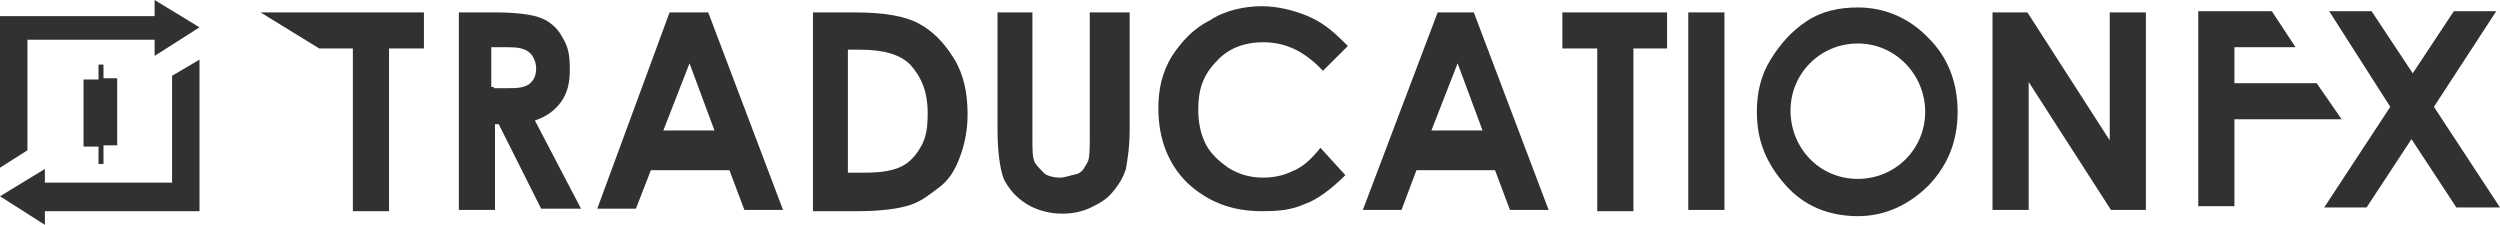
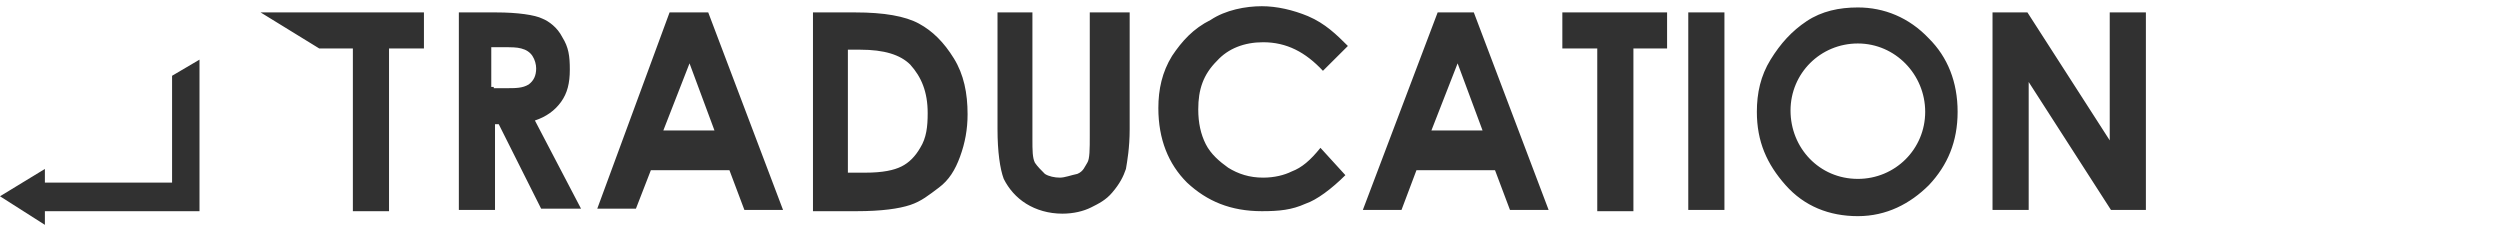
<svg xmlns="http://www.w3.org/2000/svg" width="222" height="20" viewBox="0 0 222 20" fill="none">
  <g clip-path="url(#clip0_466_13)">
    <path d="M40.635 1.103H44.068C45.95 1.103 47.5 1.324 48.165 1.655C48.718 1.875 49.493 2.427 49.936 3.309C50.49 4.192 50.6 4.964 50.6 6.177C50.6 7.391 50.379 8.273 49.825 9.045C49.272 9.818 48.497 10.369 47.5 10.7L51.597 18.532H48.054L44.289 11.031H43.957V18.642H40.746V1.103H40.635ZM43.846 7.832H44.843C45.839 7.832 46.393 7.832 46.947 7.501C47.389 7.17 47.611 6.729 47.611 6.067C47.611 5.736 47.5 5.295 47.279 4.964C47.057 4.633 46.725 4.413 46.282 4.302C45.839 4.192 45.507 4.192 44.511 4.192H43.625V7.722H43.846V7.832ZM59.458 1.103H62.891L69.534 18.642H66.102L64.773 15.113H57.797L56.469 18.532H53.036L59.458 1.103ZM61.23 5.626L58.905 11.583H63.444L61.23 5.626ZM72.081 1.103H75.956C78.503 1.103 80.385 1.434 81.603 2.096C82.821 2.758 83.817 3.751 84.703 5.185C85.589 6.619 85.921 8.273 85.921 10.149C85.921 11.472 85.7 12.686 85.257 13.899C84.814 15.113 84.26 15.995 83.375 16.657C82.489 17.319 81.824 17.87 80.828 18.201C79.831 18.532 78.281 18.753 76.067 18.753H72.192V1.103H72.081ZM75.292 4.302V15.333H76.842C78.392 15.333 79.388 15.113 80.053 14.781C80.717 14.451 81.271 13.899 81.714 13.127C82.267 12.244 82.378 11.252 82.378 10.038C82.378 8.163 81.824 6.839 80.828 5.736C79.942 4.854 78.503 4.413 76.399 4.413H75.292V4.302ZM88.468 1.103H91.679V12.355C91.679 13.348 91.679 14.009 91.9 14.451C92.122 14.781 92.454 15.113 92.786 15.443C93.118 15.664 93.672 15.774 94.115 15.774C94.558 15.774 95.111 15.554 95.665 15.443C96.218 15.223 96.329 14.781 96.551 14.451C96.772 14.12 96.772 13.237 96.772 12.024V1.103H100.315V11.472C100.315 13.127 100.094 14.34 99.983 15.002C99.762 15.664 99.429 16.326 98.765 17.098C98.212 17.76 97.547 18.091 96.883 18.422C96.218 18.753 95.333 18.973 94.336 18.973C93.118 18.973 92.011 18.642 91.125 18.091C90.239 17.539 89.575 16.767 89.132 15.885C88.8 15.002 88.579 13.458 88.579 11.472V1.103H88.468ZM119.692 4.082L117.477 6.288C115.927 4.633 114.266 3.751 112.163 3.751C110.502 3.751 109.062 4.302 108.066 5.405C106.848 6.619 106.405 7.942 106.405 9.707C106.405 10.921 106.627 11.914 107.069 12.796C107.512 13.678 108.287 14.34 109.062 14.892C109.948 15.443 110.945 15.774 112.163 15.774C113.159 15.774 114.045 15.554 114.709 15.223C115.595 14.892 116.37 14.23 117.256 13.127L119.47 15.554C118.252 16.767 116.924 17.76 115.927 18.091C114.709 18.642 113.602 18.753 112.052 18.753C109.284 18.753 107.18 17.87 105.409 16.215C103.748 14.561 102.862 12.355 102.862 9.597C102.862 7.942 103.194 6.398 104.08 4.964C104.966 3.64 105.962 2.537 107.512 1.765C108.841 0.883 110.613 0.552 112.052 0.552C113.381 0.552 114.82 0.883 116.149 1.434C117.699 2.096 118.695 3.089 119.692 4.082ZM127.664 1.103H130.875L137.518 18.642H134.086L132.757 15.113H125.782L124.453 18.642H121.021L127.664 1.103ZM129.436 5.626L127.11 11.583H131.65L129.436 5.626ZM149.919 1.103H153.13V18.642H149.919V1.103ZM164.978 0.662C167.303 0.662 169.517 1.545 171.289 3.42C172.95 5.074 173.836 7.281 173.836 9.928C173.836 12.575 172.95 14.671 171.289 16.436C169.628 18.091 167.524 19.194 164.978 19.194C162.431 19.194 160.217 18.311 158.556 16.436C156.895 14.561 156.009 12.575 156.009 9.928C156.009 8.273 156.341 6.729 157.227 5.295C158.113 3.861 159.109 2.758 160.438 1.875C161.767 0.993 163.317 0.662 164.978 0.662ZM164.978 15.885C168.299 15.885 170.957 13.237 170.957 9.928C170.957 6.619 168.299 3.861 164.978 3.861C161.656 3.861 158.999 6.508 158.999 9.818C158.999 13.127 161.545 15.885 164.978 15.885ZM176.936 1.103H180.036L187.344 12.465V1.103H190.555V18.642H187.454L180.147 7.281V18.642H176.936V1.103ZM23.141 1.103H37.646V4.302H34.546V18.753H31.335V4.302H28.345L23.141 1.103ZM138.515 1.103H148.037V4.302H145.047V18.753H141.837V4.302H138.736V1.103H138.515Z" fill="#313131" />
-     <path d="M195.205 0.993H201.738L203.842 4.192H198.416V7.391H205.724L207.938 10.59H198.416V18.311H195.205V0.993ZM206.831 0.993H210.596L214.25 6.509L217.903 0.993H221.668L216.132 9.487L222 18.422H218.125L214.139 12.355L210.153 18.422H206.388L212.257 9.487L206.831 0.993Z" fill="#313131" />
-     <path d="M8.747 6.949V5.736H9.19V6.949H10.408V12.906H9.19V14.56H8.747V13.016H7.418V7.06H8.747V6.949Z" fill="#313131" />
-     <path d="M17.716 2.427L13.73 0V1.434H2.325H0V14.892L2.436 13.347V3.53H13.73V4.964L17.716 2.427Z" fill="#313131" />
    <path d="M15.28 6.729V16.215H3.986V15.002L0 17.429L3.986 19.966V18.753H17.716V5.295L15.28 6.729Z" fill="#313131" />
  </g>
  <defs>
    <clipPath id="clip0_466_13">
      <rect width="222" height="20" fill="white" />
    </clipPath>
  </defs>
</svg>